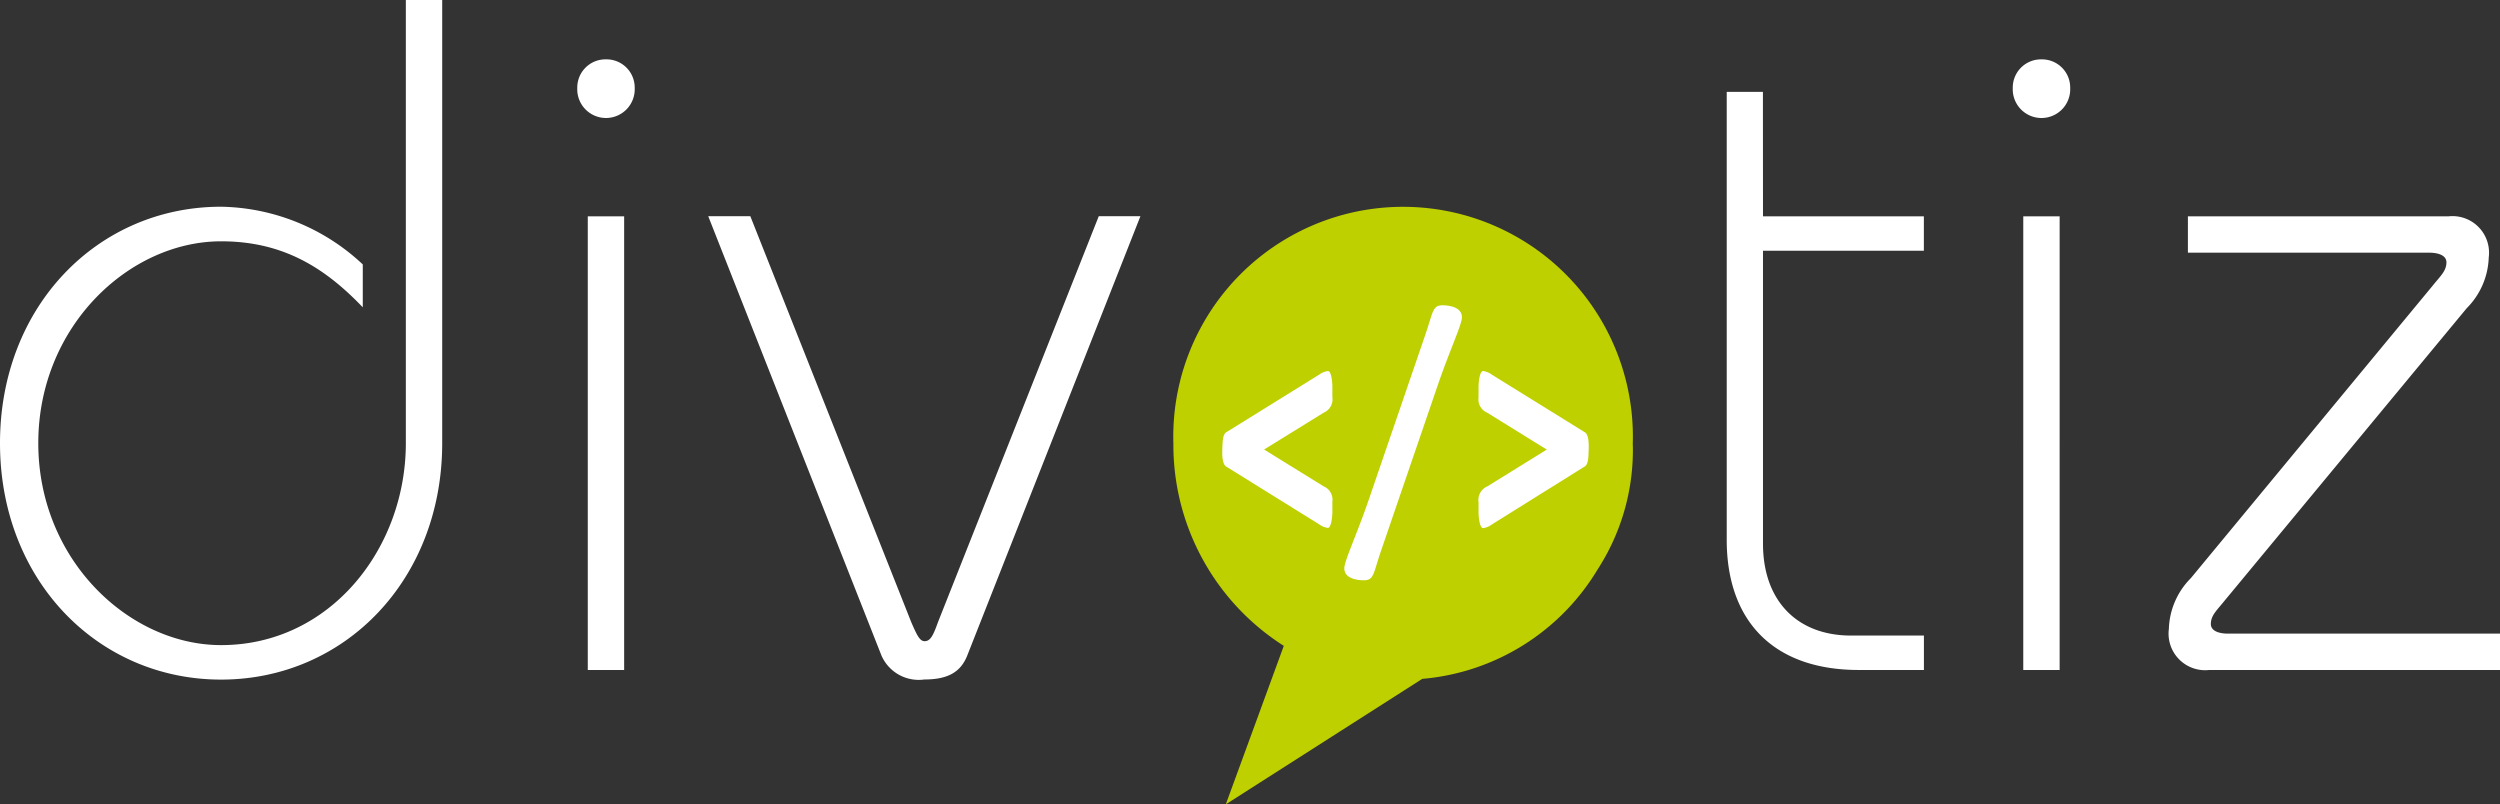
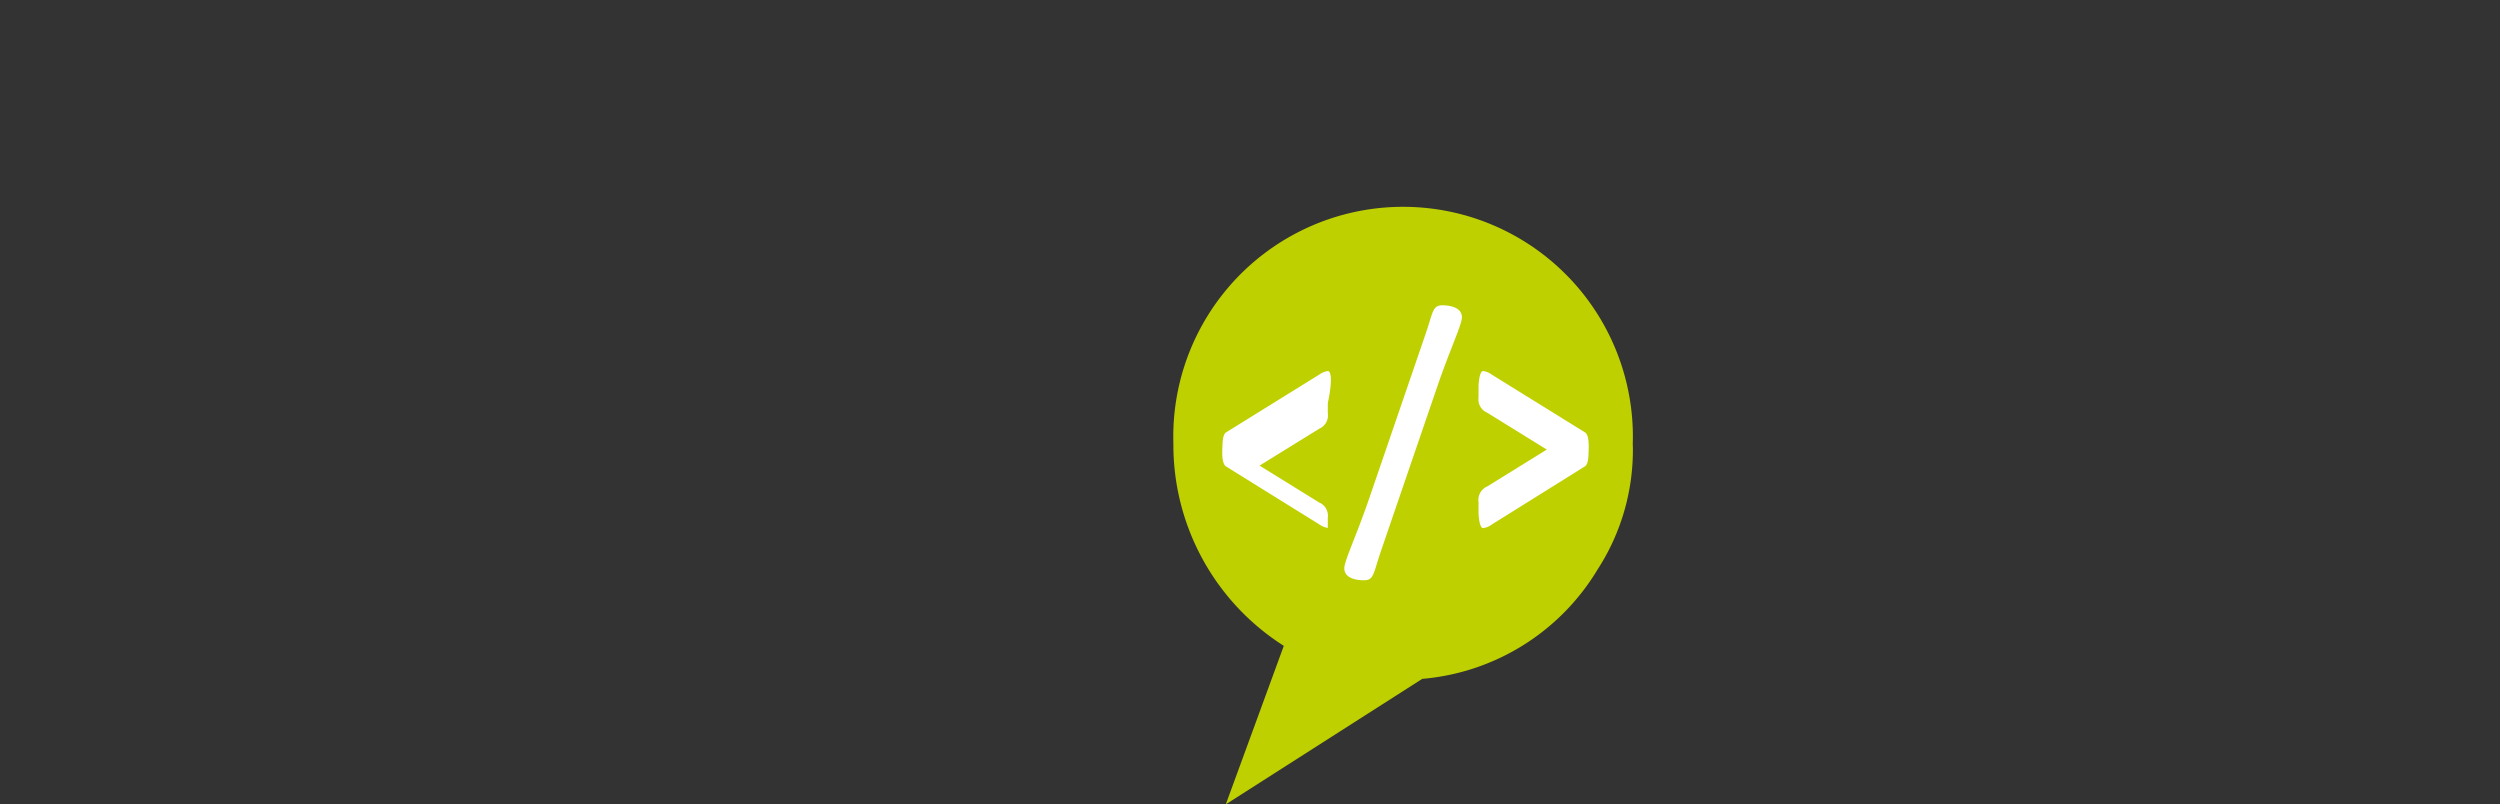
<svg xmlns="http://www.w3.org/2000/svg" width="149.184" height="48" viewBox="0 0 149.184 48">
  <rect x="0" y="0" width="149.184" height="48" fill="#333333" stroke="none" />
  <defs>
    <style>.a{fill:#bed000;}.b{fill:#fff;}</style>
  </defs>
  <path class="a" d="M246.224,52.808v-.1a13.713,13.713,0,1,0-27.414,0,14.211,14.211,0,0,0,6.589,12.08l-3.462,9.459,11.722-7.488a13.552,13.552,0,0,0,10.461-6.522,13.1,13.1,0,0,0,2.109-7.328C246.227,52.866,246.224,52.83,246.224,52.808Z" transform="translate(-148.79 -26.248)" />
-   <path class="b" d="M234.231,60.853a1.12,1.12,0,0,0-.515.211l-5.552,3.443c-.234.134-.218.675-.234,1.024s0,.89.234,1.024L233.71,70a1.126,1.126,0,0,0,.515.214c.2,0,.272-.64.272-.96v-.608a.858.858,0,0,0-.515-.909l-3.558-2.2,3.558-2.2a.867.867,0,0,0,.515-.928v-.6C234.5,61.49,234.436,60.853,234.231,60.853Zm15.331,3.654-5.555-3.443a1.107,1.107,0,0,0-.515-.211c-.2,0-.272.64-.272.96v.618a.858.858,0,0,0,.518.909l3.555,2.2-3.555,2.2a.87.87,0,0,0-.518.928v.6c0,.32.07.96.272.96a1.114,1.114,0,0,0,.515-.214l5.555-3.469c.23-.134.218-.675.23-1.024S249.793,64.632,249.563,64.508ZM241.07,56.93c-.611,0-.557.406-1.034,1.779l-3.386,9.875c-.749,2.166-1.44,3.6-1.44,4.042,0,.64.829.714,1.168.714.611,0,.557-.406,1.03-1.779l3.382-9.875c.746-2.166,1.437-3.6,1.437-4.042C242.228,57.007,241.39,56.93,241.07,56.93Z" transform="translate(-154.99 -38.712)" />
-   <path class="b" d="M24.218,26.445c0,6.282-4.512,12.051-11.024,12.051-5.482,0-10.909-5.082-10.909-12.051S7.712,14.4,13.194,14.4c3.6,0,6.112,1.485,8.454,3.939v-2.56a12.646,12.646,0,0,0-8.454-3.443C5.827,12.336,0,18.278,0,26.445S5.827,40.554,13.194,40.554s13.194-5.942,13.194-14.109V0h-2.17ZM36.16,3.542a1.683,1.683,0,0,0-1.712,1.712,1.715,1.715,0,1,0,3.427,0A1.683,1.683,0,0,0,36.16,3.542ZM35.075,39.981h2.17V12.909h-2.17Zm20.9-2.861c-.285.8-.454,1.142-.8,1.142-.285,0-.454-.342-.8-1.142L44.774,12.9H42.262L52.6,39.117a2.424,2.424,0,0,0,2.56,1.43c1.43,0,2.173-.458,2.56-1.43L68.054,12.9H65.568ZM105.2,5.482H103.04V32.214c0,4.8,2.742,7.766,7.882,7.766h3.885V37.926h-4.349c-3.2,0-5.254-2.058-5.254-5.485V14.963h9.6V12.909h-9.6Zm16.621-1.939a1.683,1.683,0,0,0-1.712,1.712,1.715,1.715,0,1,0,3.427,0,1.683,1.683,0,0,0-1.715-1.712Zm-1.085,36.438h2.17V12.909h-2.17Zm12.221-2.17c-.57,0-1.027-.173-1.027-.573,0-.512.342-.8.8-1.37L147.2,18.39a4.481,4.481,0,0,0,1.312-3.027,2.183,2.183,0,0,0-2.4-2.454H130.56v2.17h14.4c.57,0,1.027.173,1.027.573,0,.512-.342.8-.8,1.37L130.736,34.5a4.481,4.481,0,0,0-1.312,3.027,2.183,2.183,0,0,0,2.4,2.454h17.363v-2.17Z" />
+   <path class="b" d="M234.231,60.853a1.12,1.12,0,0,0-.515.211l-5.552,3.443c-.234.134-.218.675-.234,1.024s0,.89.234,1.024L233.71,70a1.126,1.126,0,0,0,.515.214v-.608a.858.858,0,0,0-.515-.909l-3.558-2.2,3.558-2.2a.867.867,0,0,0,.515-.928v-.6C234.5,61.49,234.436,60.853,234.231,60.853Zm15.331,3.654-5.555-3.443a1.107,1.107,0,0,0-.515-.211c-.2,0-.272.64-.272.96v.618a.858.858,0,0,0,.518.909l3.555,2.2-3.555,2.2a.87.87,0,0,0-.518.928v.6c0,.32.07.96.272.96a1.114,1.114,0,0,0,.515-.214l5.555-3.469c.23-.134.218-.675.23-1.024S249.793,64.632,249.563,64.508ZM241.07,56.93c-.611,0-.557.406-1.034,1.779l-3.386,9.875c-.749,2.166-1.44,3.6-1.44,4.042,0,.64.829.714,1.168.714.611,0,.557-.406,1.03-1.779l3.382-9.875c.746-2.166,1.437-3.6,1.437-4.042C242.228,57.007,241.39,56.93,241.07,56.93Z" transform="translate(-154.99 -38.712)" />
</svg>